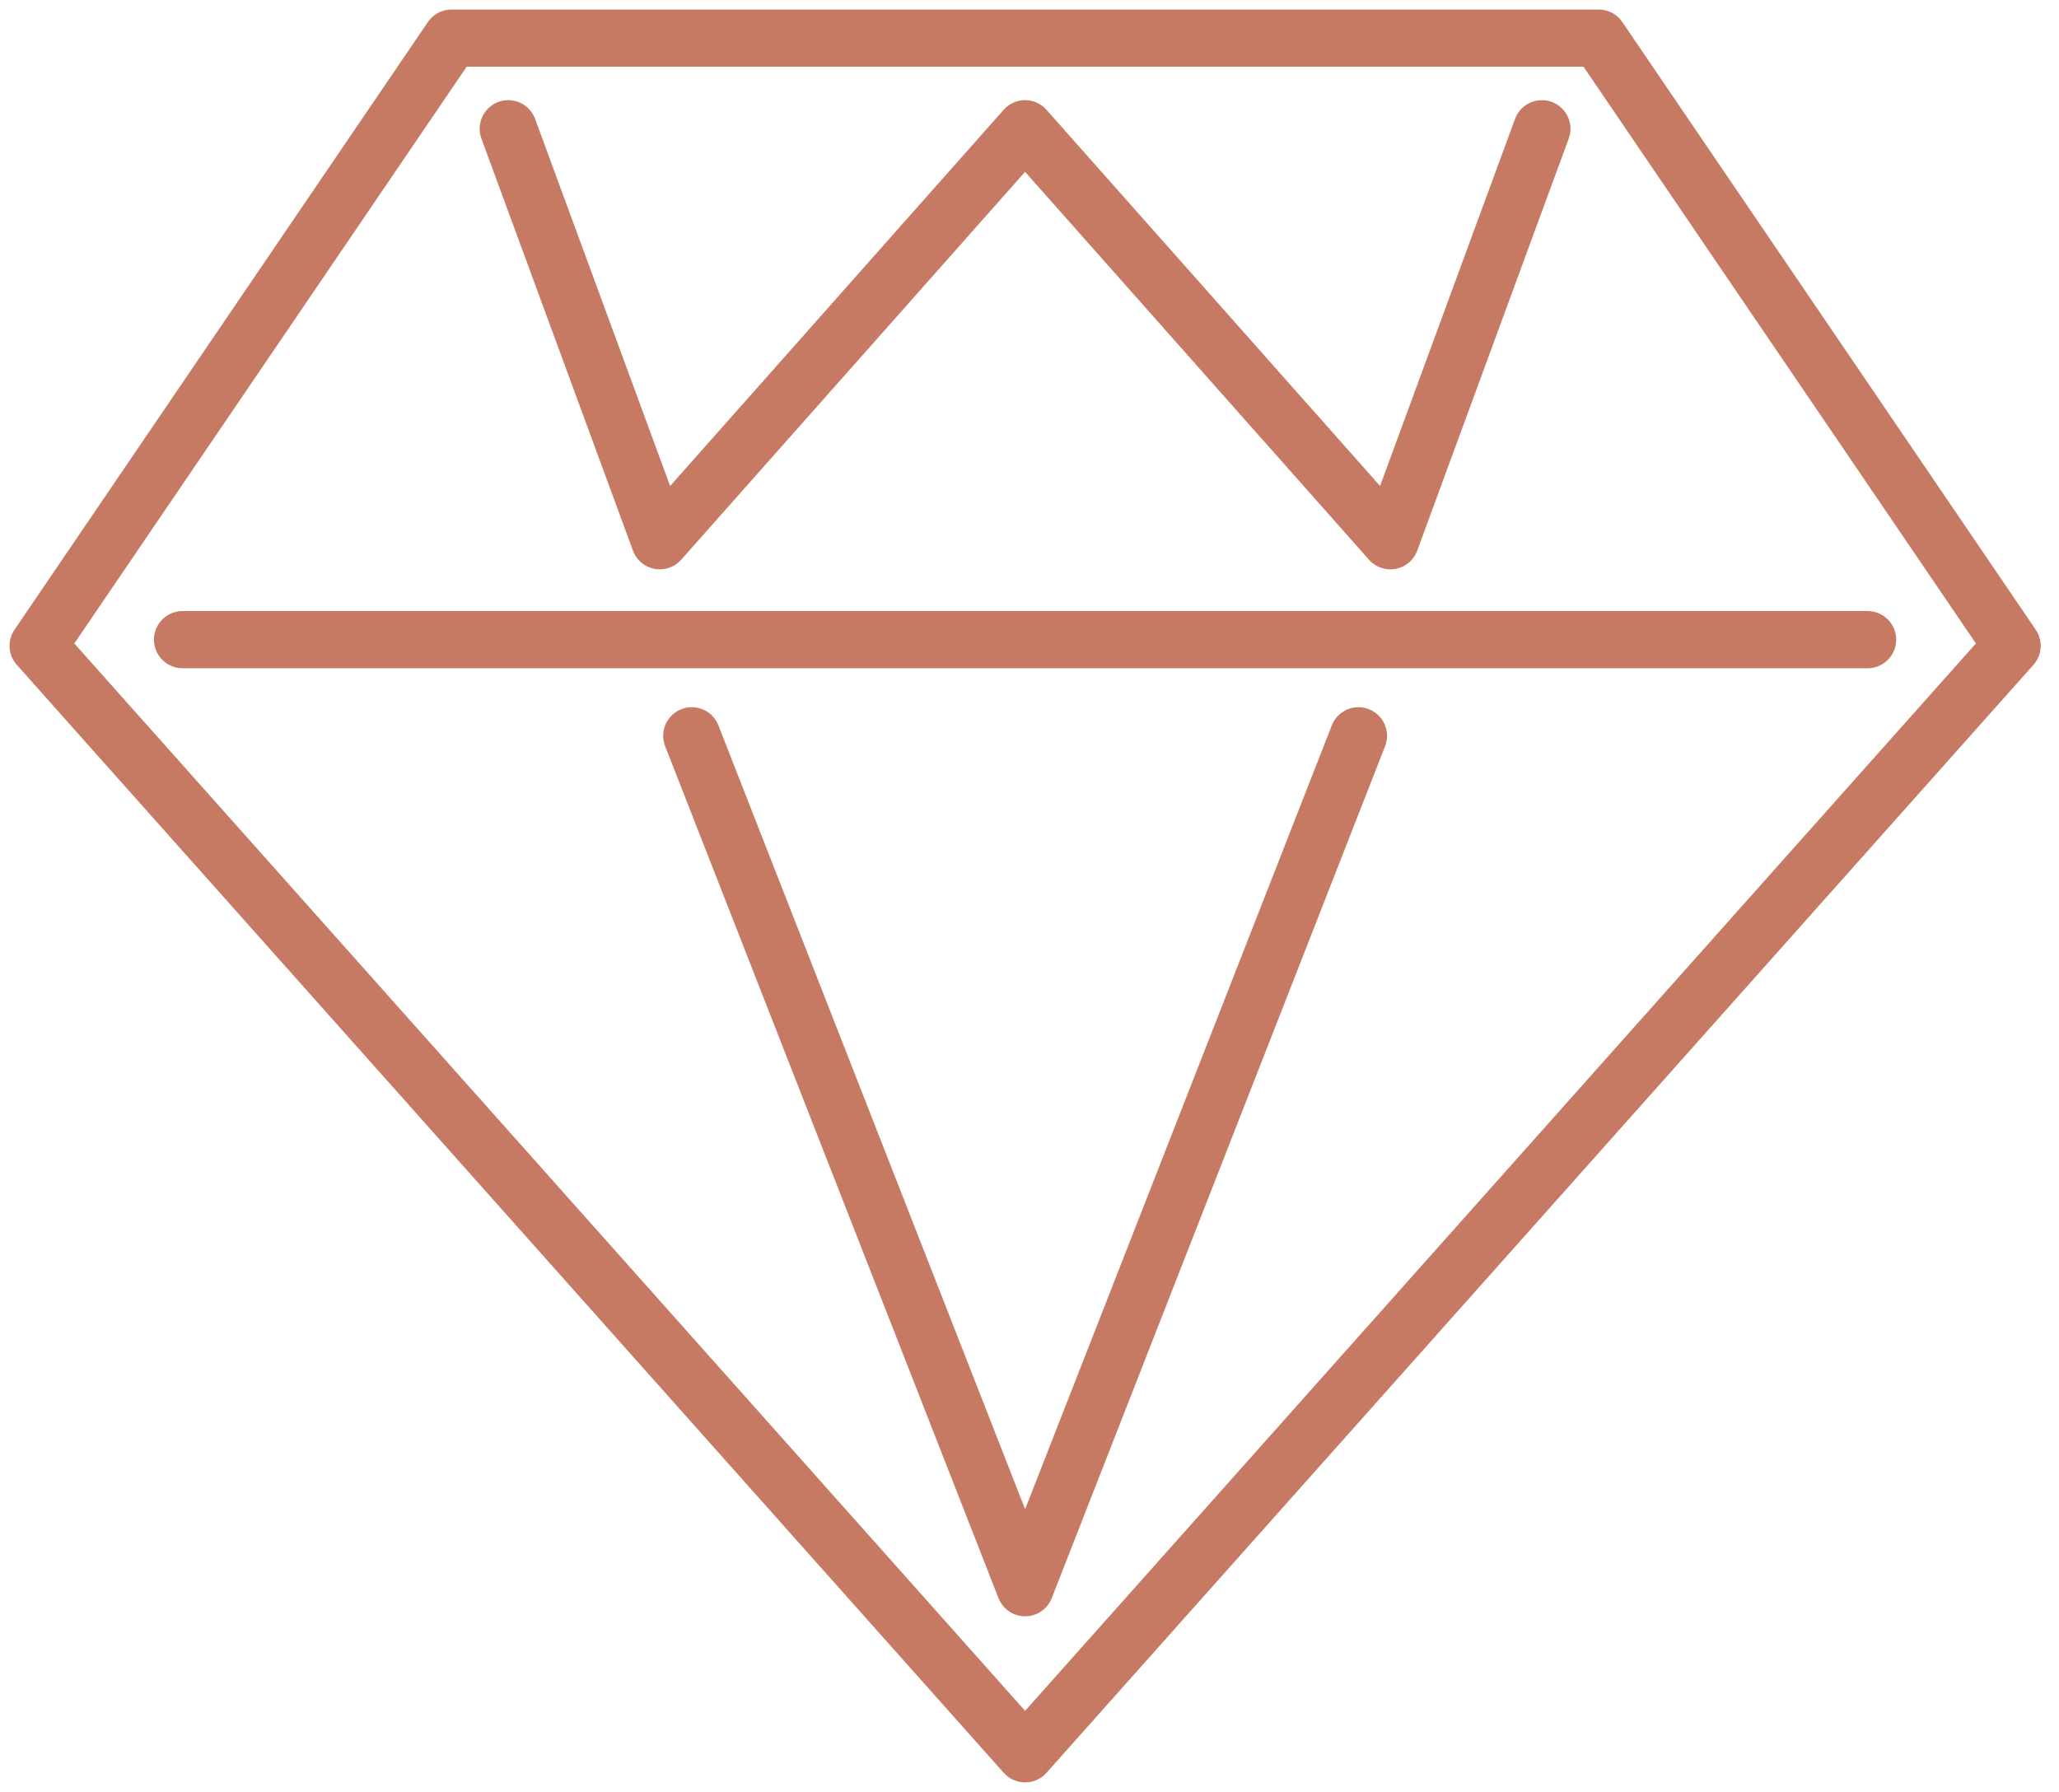
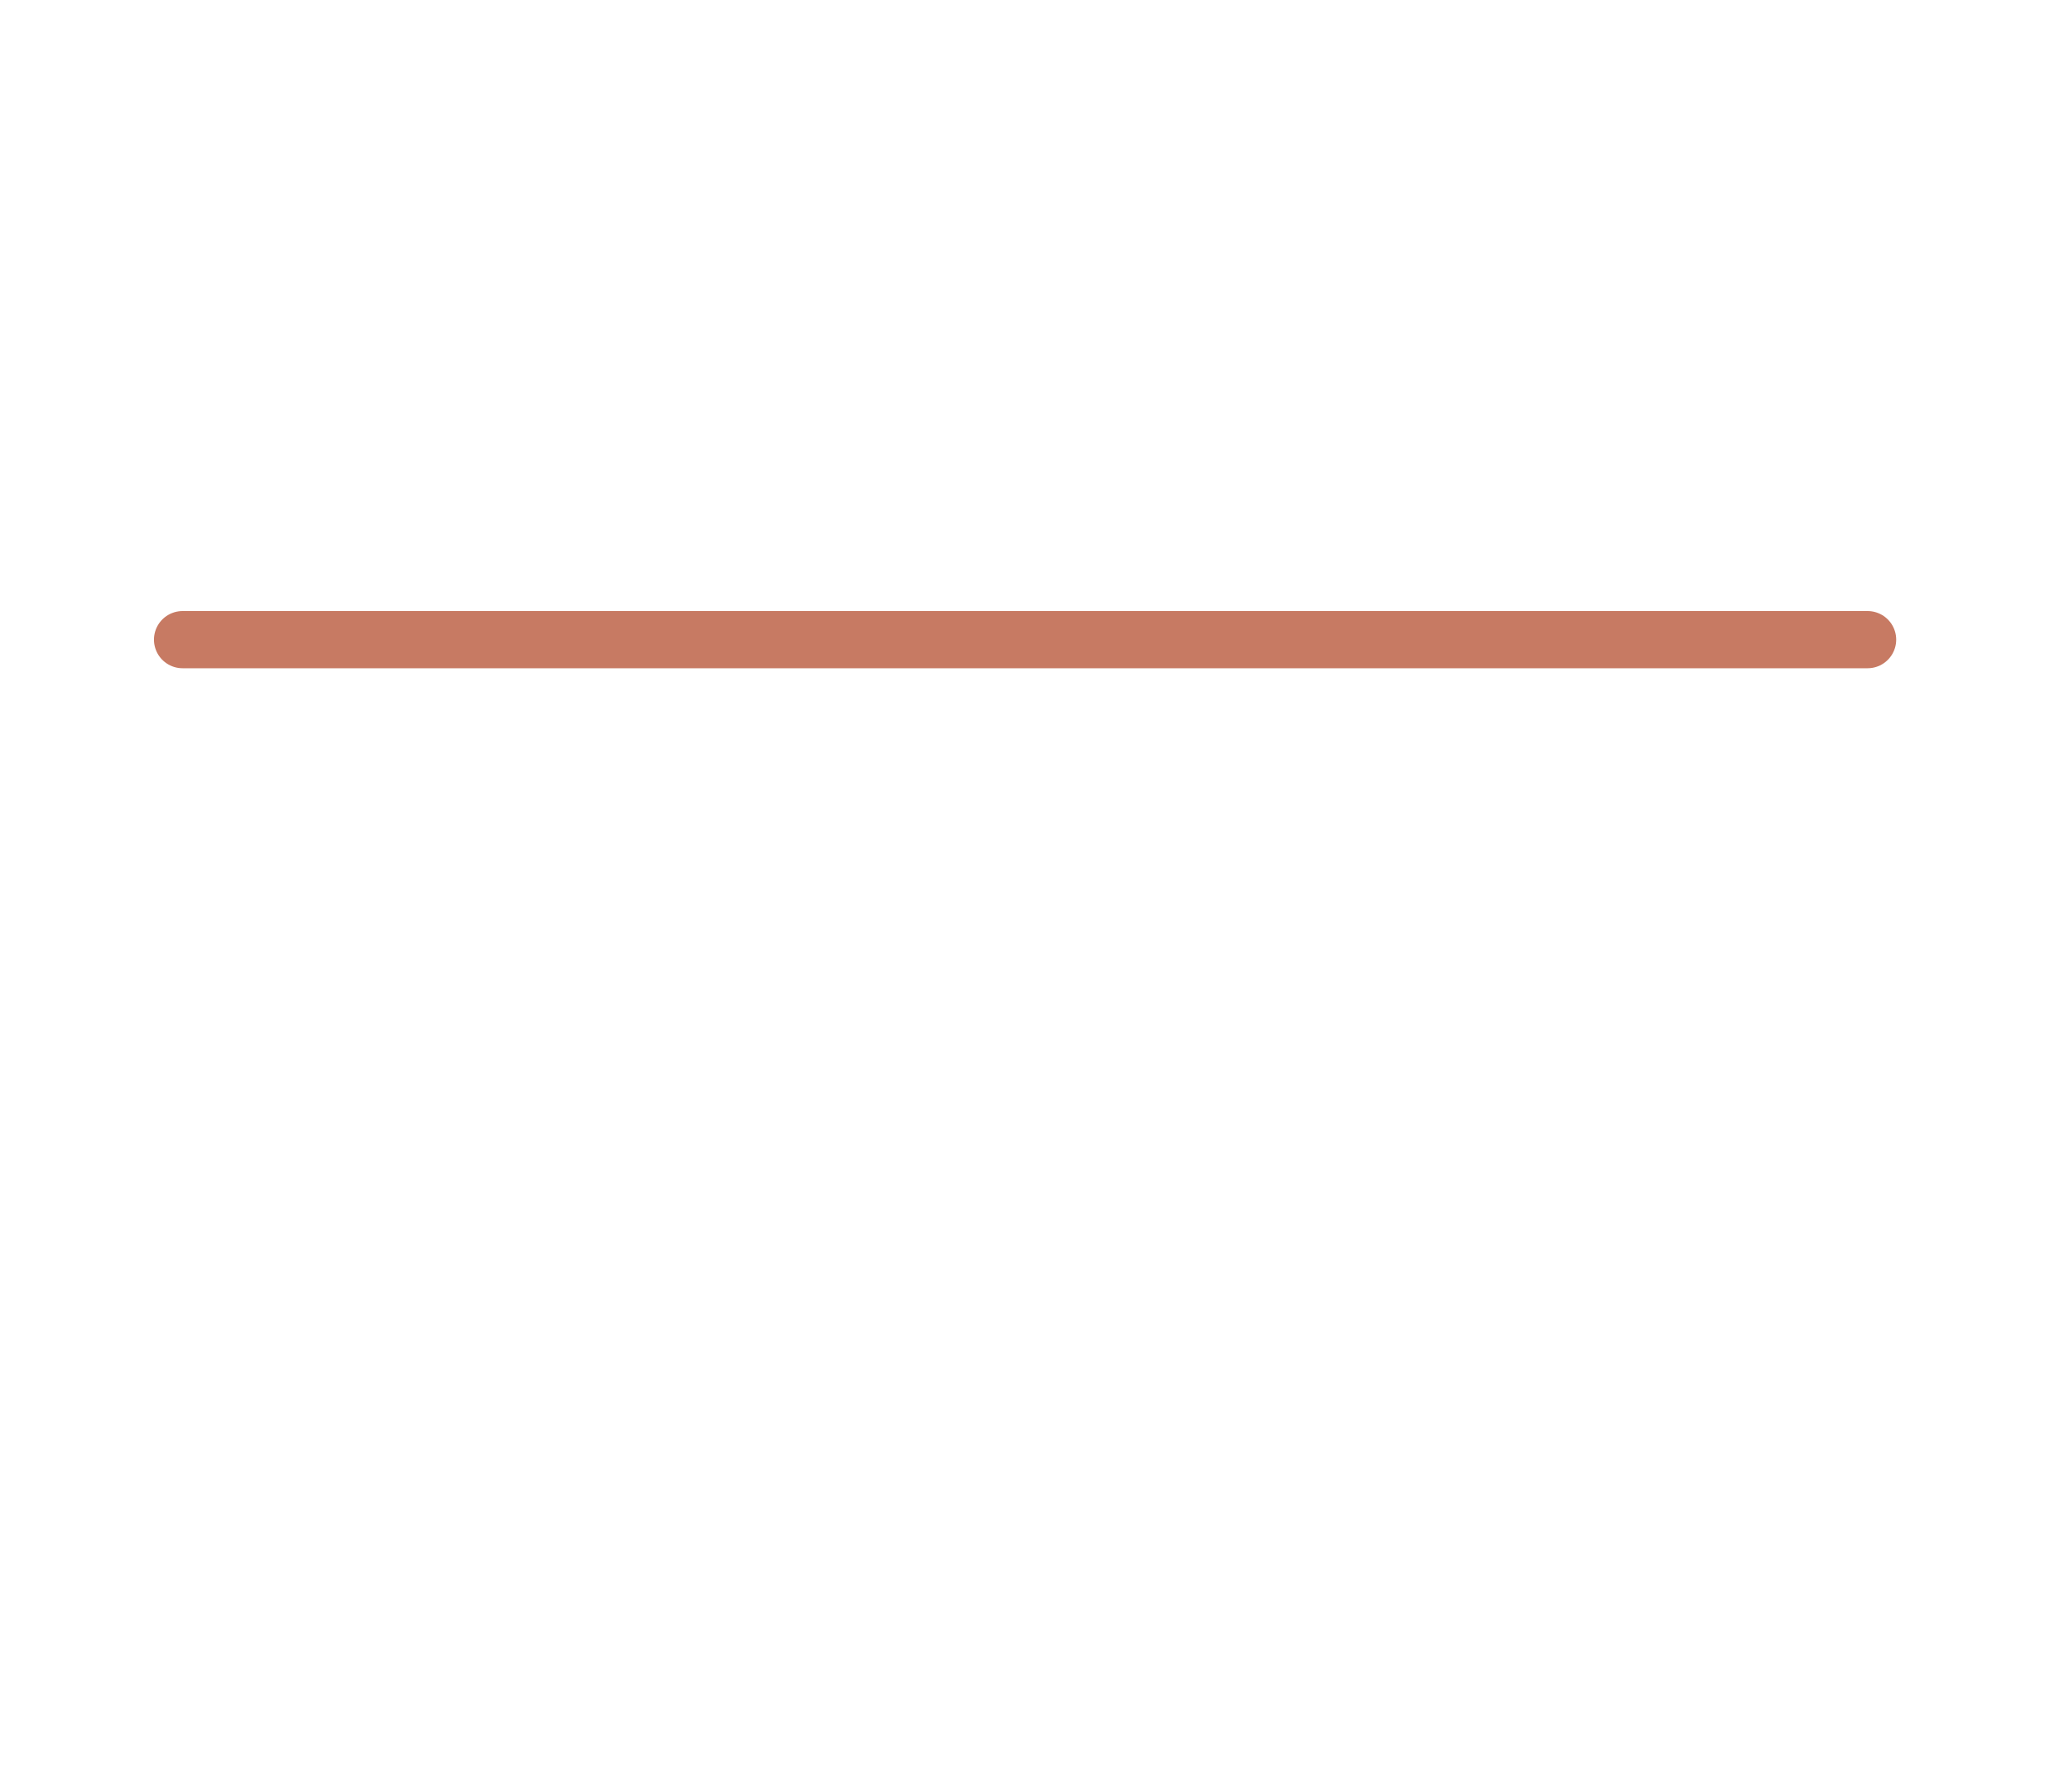
<svg xmlns="http://www.w3.org/2000/svg" width="54" height="47" viewBox="0 0 54 47" fill="none">
-   <path d="M41.927 1L52.77 16.939L26.885 46L1 16.939L11.842 1H41.927Z" stroke="#C77A63" stroke-width="1.5" stroke-linecap="round" stroke-linejoin="round" />
  <path d="M4.788 16.777H48.98" stroke="#C77A63" stroke-width="1.5" stroke-linecap="round" stroke-linejoin="round" />
-   <path d="M18.143 19.299L26.885 41.643L35.627 19.299" stroke="#C77A63" stroke-width="1.5" stroke-linecap="round" stroke-linejoin="round" />
-   <path d="M13.33 3.377L17.304 14.183L26.884 3.377L29.123 5.902L36.465 14.183L39.474 5.997L40.438 3.377" stroke="#C77A63" stroke-width="1.5" stroke-linecap="round" stroke-linejoin="round" />
</svg>